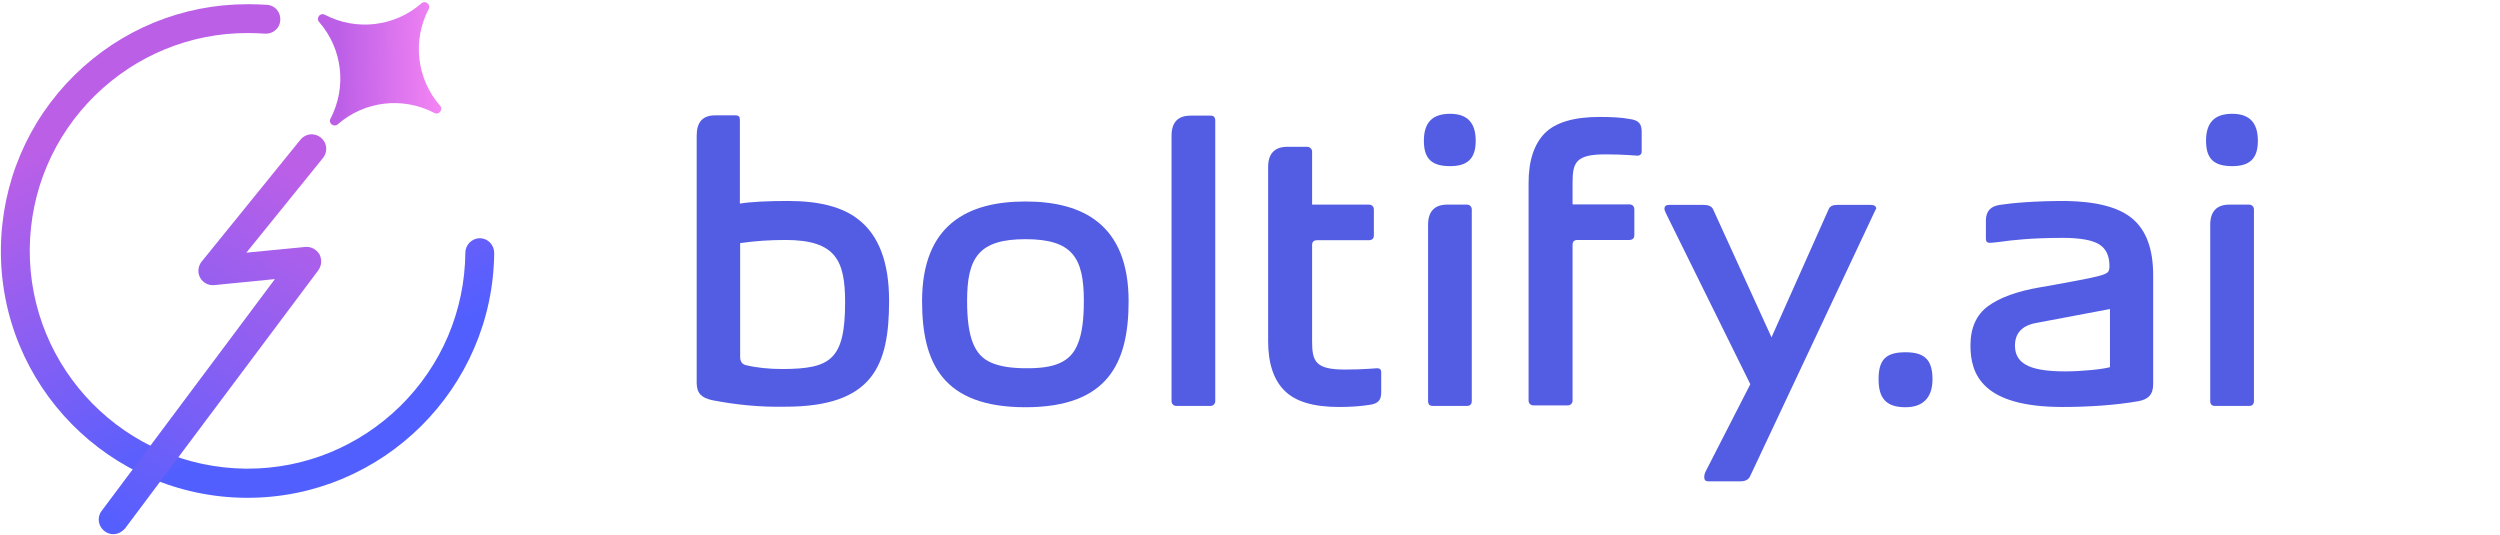
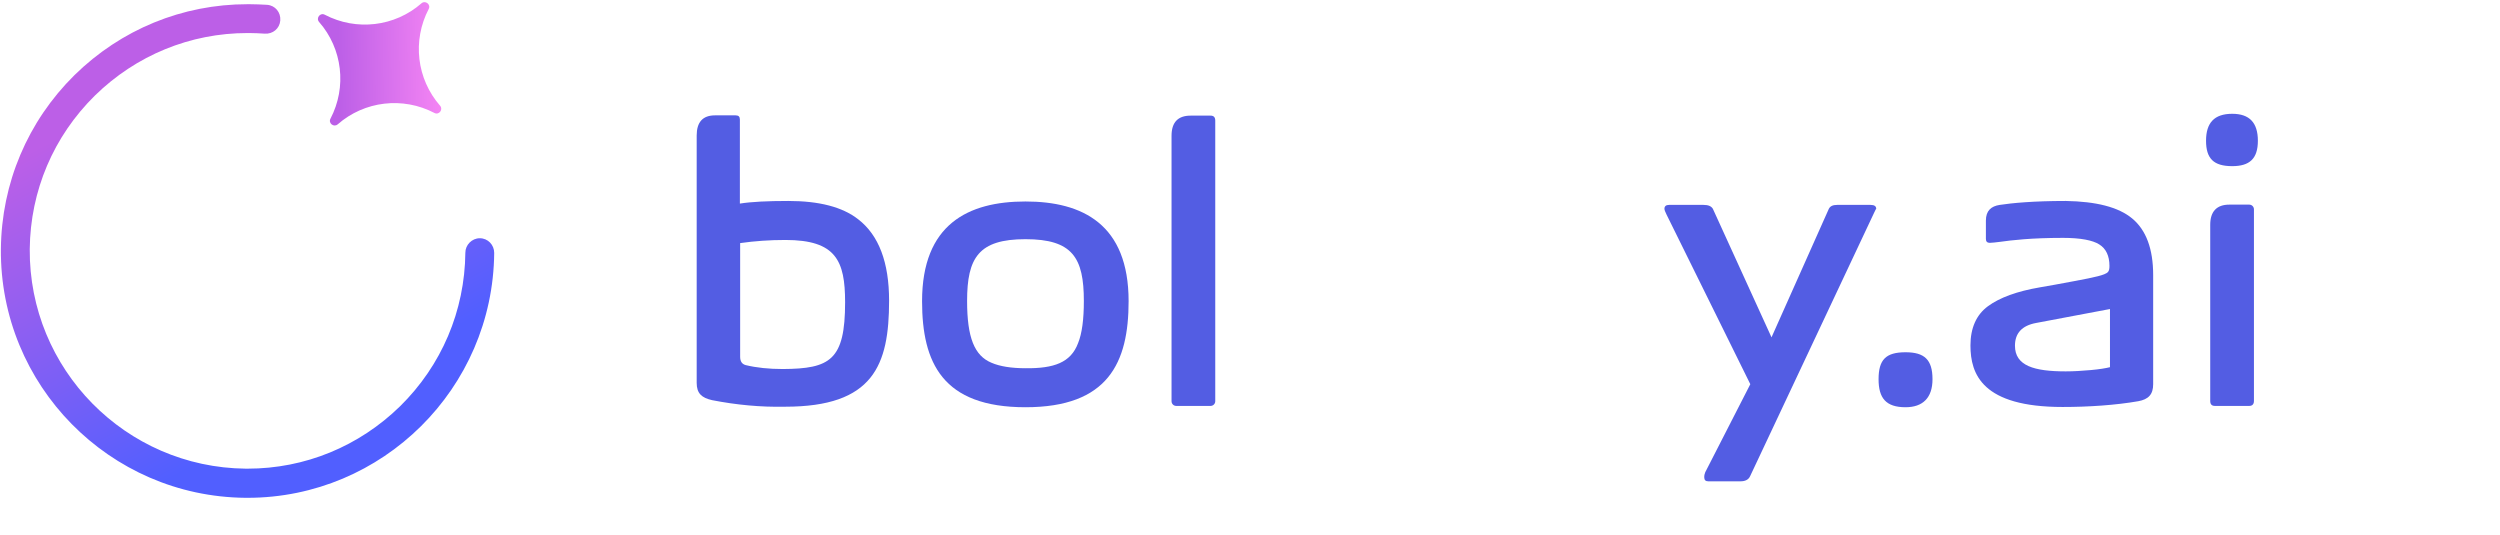
<svg xmlns="http://www.w3.org/2000/svg" width="187" height="40" viewBox="0 0 187 40" fill="none">
  <path d="M53.267 29.933C52.484 29.756 52.112 29.424 52.112 28.64V10.137C52.112 9.138 52.563 8.629 53.483 8.629H55.03C55.245 8.629 55.343 8.727 55.343 8.943V15.228C56.205 15.091 57.419 15.032 58.965 15.032C61.276 15.032 63.019 15.482 64.193 16.403C65.74 17.597 66.504 19.633 66.504 22.492C66.504 27.328 65.329 30.422 58.73 30.422C56.89 30.461 55.069 30.285 53.267 29.933ZM63.214 22.61C63.214 19.496 62.529 17.95 58.75 17.95C57.575 17.95 56.459 18.028 55.363 18.184V26.682C55.363 27.035 55.5 27.231 55.774 27.309C56.577 27.505 57.517 27.603 58.554 27.603C62.098 27.583 63.214 26.937 63.214 22.61Z" fill="#535DE3" />
  <path d="M68.971 22.531C68.971 16.775 72.417 15.071 76.705 15.071C80.974 15.071 84.42 16.775 84.42 22.531C84.42 27.133 82.892 30.461 76.705 30.461C70.498 30.461 68.971 27.133 68.971 22.531ZM80.641 25.664C80.934 24.94 81.072 23.902 81.072 22.512C81.072 19.281 80.23 17.891 76.705 17.891C73.2 17.891 72.339 19.281 72.339 22.512C72.339 25.253 72.887 26.604 74.16 27.133C74.786 27.407 75.648 27.544 76.725 27.544C78.82 27.563 80.093 27.133 80.641 25.664Z" fill="#535DE3" />
  <path d="M90.548 8.649C90.783 8.649 90.901 8.766 90.901 9.021V30.011C90.901 30.207 90.744 30.363 90.548 30.363H87.983C87.787 30.363 87.631 30.207 87.631 30.011V10.157C87.631 9.138 88.12 8.649 89.06 8.649H90.548Z" fill="#535DE3" />
-   <path d="M97.773 10.979C97.969 10.979 98.145 11.136 98.145 11.331V15.306H102.375C102.629 15.306 102.766 15.443 102.766 15.698V17.597C102.766 17.852 102.629 17.969 102.375 17.969H98.517C98.263 17.969 98.145 18.087 98.145 18.341V25.547C98.145 27.054 98.42 27.642 100.593 27.642C102.042 27.642 102.845 27.544 103.021 27.544C103.197 27.544 103.315 27.642 103.315 27.837V29.326C103.315 29.913 103.119 30.187 102.434 30.285C101.807 30.383 101.063 30.442 100.162 30.442C98.224 30.442 96.873 30.03 96.07 29.208C95.267 28.405 94.856 27.172 94.856 25.508V12.487C94.856 11.488 95.346 10.979 96.305 10.979H97.773Z" fill="#535DE3" />
-   <path d="M108.464 8.512C109.757 8.512 110.383 9.178 110.383 10.529C110.383 11.88 109.757 12.428 108.464 12.428C107.074 12.428 106.506 11.86 106.506 10.529C106.506 9.197 107.113 8.512 108.464 8.512ZM109.737 15.306C109.933 15.306 110.089 15.463 110.089 15.659V29.991C110.089 30.226 109.972 30.363 109.737 30.363H107.172C106.937 30.363 106.82 30.246 106.82 29.991V16.814C106.82 15.815 107.309 15.306 108.249 15.306H109.737Z" fill="#535DE3" />
-   <path d="M114.338 13.681C114.338 12.017 114.75 10.783 115.552 9.961C116.355 9.158 117.726 8.747 119.645 8.747C120.545 8.747 121.289 8.786 121.916 8.903C122.601 9.001 122.797 9.275 122.797 9.863V11.351C122.797 11.527 122.66 11.645 122.503 11.645C122.347 11.645 121.544 11.547 120.075 11.547C117.902 11.547 117.628 12.134 117.628 13.642V15.287H121.857C122.112 15.287 122.249 15.424 122.249 15.678V17.578C122.249 17.832 122.112 17.95 121.857 17.95H118C117.745 17.95 117.628 18.067 117.628 18.322V29.972C117.628 30.168 117.471 30.324 117.275 30.324H114.691C114.495 30.324 114.338 30.168 114.338 29.972V13.681Z" fill="#535DE3" />
  <path d="M140.184 15.913L130.903 35.63C130.786 35.885 130.531 36.002 130.198 36.002H127.77C127.575 36.002 127.477 35.905 127.477 35.689C127.477 35.533 127.516 35.415 127.555 35.317L130.923 28.738L124.657 16.05C124.559 15.854 124.5 15.698 124.5 15.62C124.5 15.424 124.618 15.326 124.853 15.326H127.418C127.79 15.326 128.005 15.424 128.123 15.62L132.509 25.233L136.797 15.62C136.895 15.424 137.091 15.326 137.423 15.326H139.91C140.204 15.326 140.341 15.424 140.341 15.62C140.282 15.678 140.263 15.776 140.184 15.913Z" fill="#535DE3" />
  <path d="M142.534 30.461C141.065 30.461 140.517 29.776 140.517 28.366C140.517 26.898 141.065 26.349 142.534 26.349C143.944 26.349 144.551 26.898 144.551 28.366C144.551 29.776 143.807 30.461 142.534 30.461Z" fill="#535DE3" />
  <path d="M159.49 16.344C160.528 17.206 161.057 18.615 161.057 20.573V28.738C161.057 29.502 160.704 29.874 159.941 30.011C158.257 30.305 156.221 30.442 154.282 30.442C148.271 30.442 147.39 27.994 147.39 25.84C147.39 24.548 147.821 23.549 148.702 22.903C149.583 22.257 150.875 21.787 152.579 21.494C152.99 21.415 153.342 21.357 153.695 21.298C155.927 20.887 156.906 20.71 157.395 20.515C157.689 20.397 157.787 20.299 157.787 19.888C157.787 19.144 157.532 18.596 157.023 18.282C156.534 17.969 155.614 17.793 154.321 17.793C151.913 17.793 150.464 17.969 149.622 18.087C149.27 18.126 149.015 18.165 148.839 18.165C148.643 18.165 148.545 18.067 148.545 17.871V16.501C148.545 15.757 148.937 15.424 149.583 15.326C150.484 15.189 152.089 15.032 154.517 15.032C156.788 15.071 158.453 15.482 159.49 16.344ZM157.807 23.119L152.305 24.157C151.247 24.352 150.719 24.92 150.719 25.86C150.719 27.368 152.167 27.779 154.517 27.779C155.104 27.779 155.751 27.74 156.397 27.681C157.043 27.622 157.513 27.544 157.826 27.465V23.119H157.807Z" fill="#535DE3" />
  <path d="M166.97 8.512C168.262 8.512 168.889 9.178 168.889 10.529C168.889 11.88 168.262 12.428 166.97 12.428C165.58 12.428 165.012 11.86 165.012 10.529C165.012 9.197 165.619 8.512 166.97 8.512ZM168.243 15.306C168.439 15.306 168.595 15.463 168.595 15.659V29.991C168.595 30.226 168.478 30.363 168.243 30.363H165.678C165.443 30.363 165.325 30.246 165.325 29.991V16.814C165.325 15.815 165.815 15.306 166.755 15.306H168.243Z" fill="#535DE3" />
  <path d="M18.517 37.236C18.472 37.236 18.404 37.236 18.36 37.236C8.18 37.146 -0.023 28.809 0.067 18.629C0.112 13.708 2.067 9.079 5.573 5.618C9.056 2.202 13.64 0.315 18.517 0.315C18.562 0.315 18.629 0.315 18.674 0.315C19.101 0.315 19.55 0.337 19.977 0.36C20.584 0.404 21.011 0.921 20.966 1.528C20.921 2.135 20.404 2.562 19.798 2.517C19.416 2.494 19.034 2.472 18.652 2.472C18.607 2.472 18.562 2.472 18.517 2.472C14.225 2.472 10.18 4.135 7.101 7.146C4 10.202 2.27 14.27 2.225 18.629C2.157 27.618 9.393 34.966 18.382 35.056C18.427 35.056 18.472 35.056 18.517 35.056C22.809 35.056 26.854 33.393 29.933 30.382C33.034 27.326 34.764 23.258 34.809 18.899C34.809 18.315 35.303 17.82 35.888 17.82C36.494 17.82 36.966 18.315 36.966 18.921C36.876 29.056 28.607 37.236 18.517 37.236Z" fill="url(#paint0_linear_1_1936)" />
  <path d="M32.067 0.674C30.831 3.034 31.169 5.91 32.921 7.91C33.169 8.202 32.831 8.629 32.494 8.449C30.135 7.213 27.258 7.551 25.258 9.303C24.966 9.551 24.539 9.213 24.719 8.876C25.955 6.517 25.618 3.64 23.865 1.64C23.618 1.348 23.955 0.921 24.292 1.101C26.652 2.337 29.528 2 31.528 0.247C31.82 -1.8999e-05 32.247 0.337 32.067 0.674Z" fill="url(#paint1_linear_1_1936)" />
-   <path d="M8.472 39.955C8.247 39.955 8.022 39.888 7.82 39.73C7.348 39.371 7.236 38.697 7.596 38.225L20.562 20.876L16.023 21.326C15.595 21.371 15.168 21.146 14.966 20.764C14.764 20.382 14.809 19.91 15.079 19.573L22.472 10.449C22.854 9.978 23.528 9.91 24 10.292C24.472 10.674 24.539 11.348 24.157 11.82L18.427 18.899L22.831 18.472C23.258 18.427 23.663 18.652 23.888 19.011C24.09 19.393 24.067 19.843 23.82 20.202L9.371 39.506C9.124 39.798 8.809 39.955 8.472 39.955Z" fill="url(#paint2_linear_1_1936)" />
  <defs>
    <linearGradient id="paint0_linear_1_1936" x1="10.961" y1="6.761" x2="23.367" y2="30.177" gradientUnits="userSpaceOnUse">
      <stop stop-color="#BC5FE7" />
      <stop offset="1" stop-color="#515FFF" />
    </linearGradient>
    <linearGradient id="paint1_linear_1_1936" x1="25.326" y1="4.833" x2="34.446" y2="4.688" gradientUnits="userSpaceOnUse">
      <stop stop-color="#BC5FE7" />
      <stop offset="1" stop-color="#FF8CF6" />
    </linearGradient>
    <linearGradient id="paint2_linear_1_1936" x1="7.201" y1="39.884" x2="23.453" y2="13.323" gradientUnits="userSpaceOnUse">
      <stop offset="8.07343e-08" stop-color="#515FFF" />
      <stop offset="1" stop-color="#BC5FE7" />
    </linearGradient>
  </defs>
</svg>